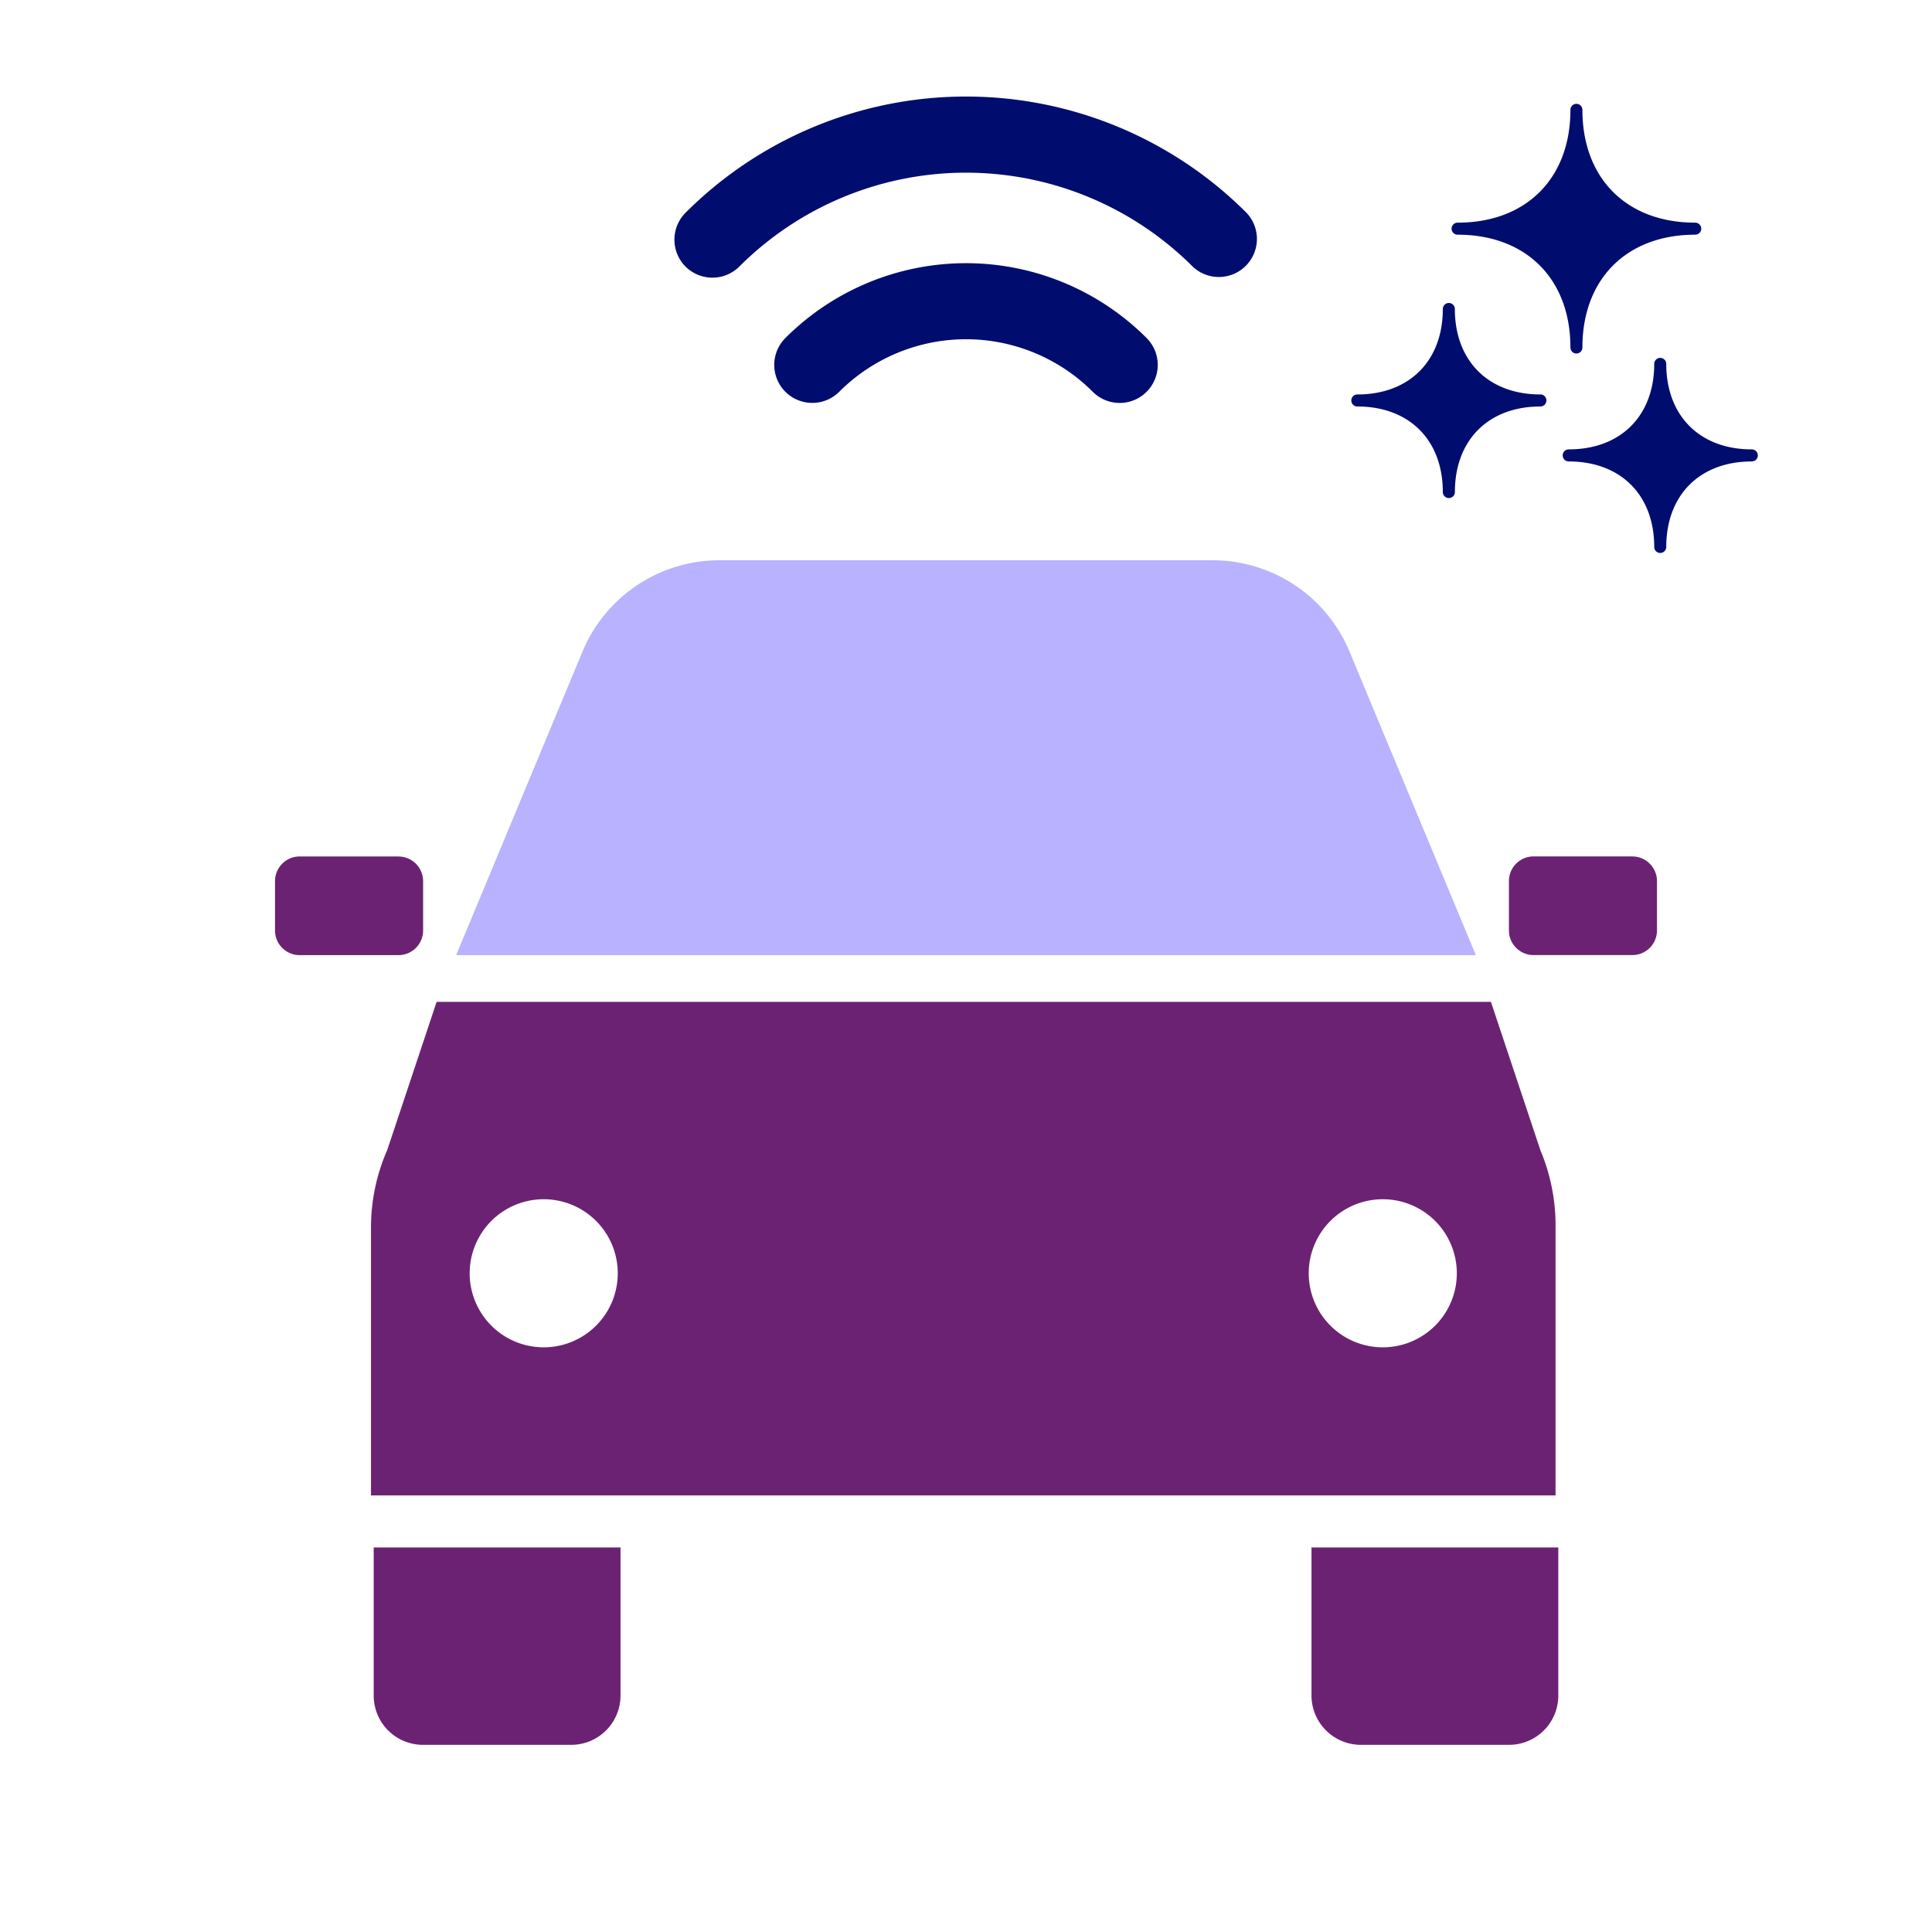
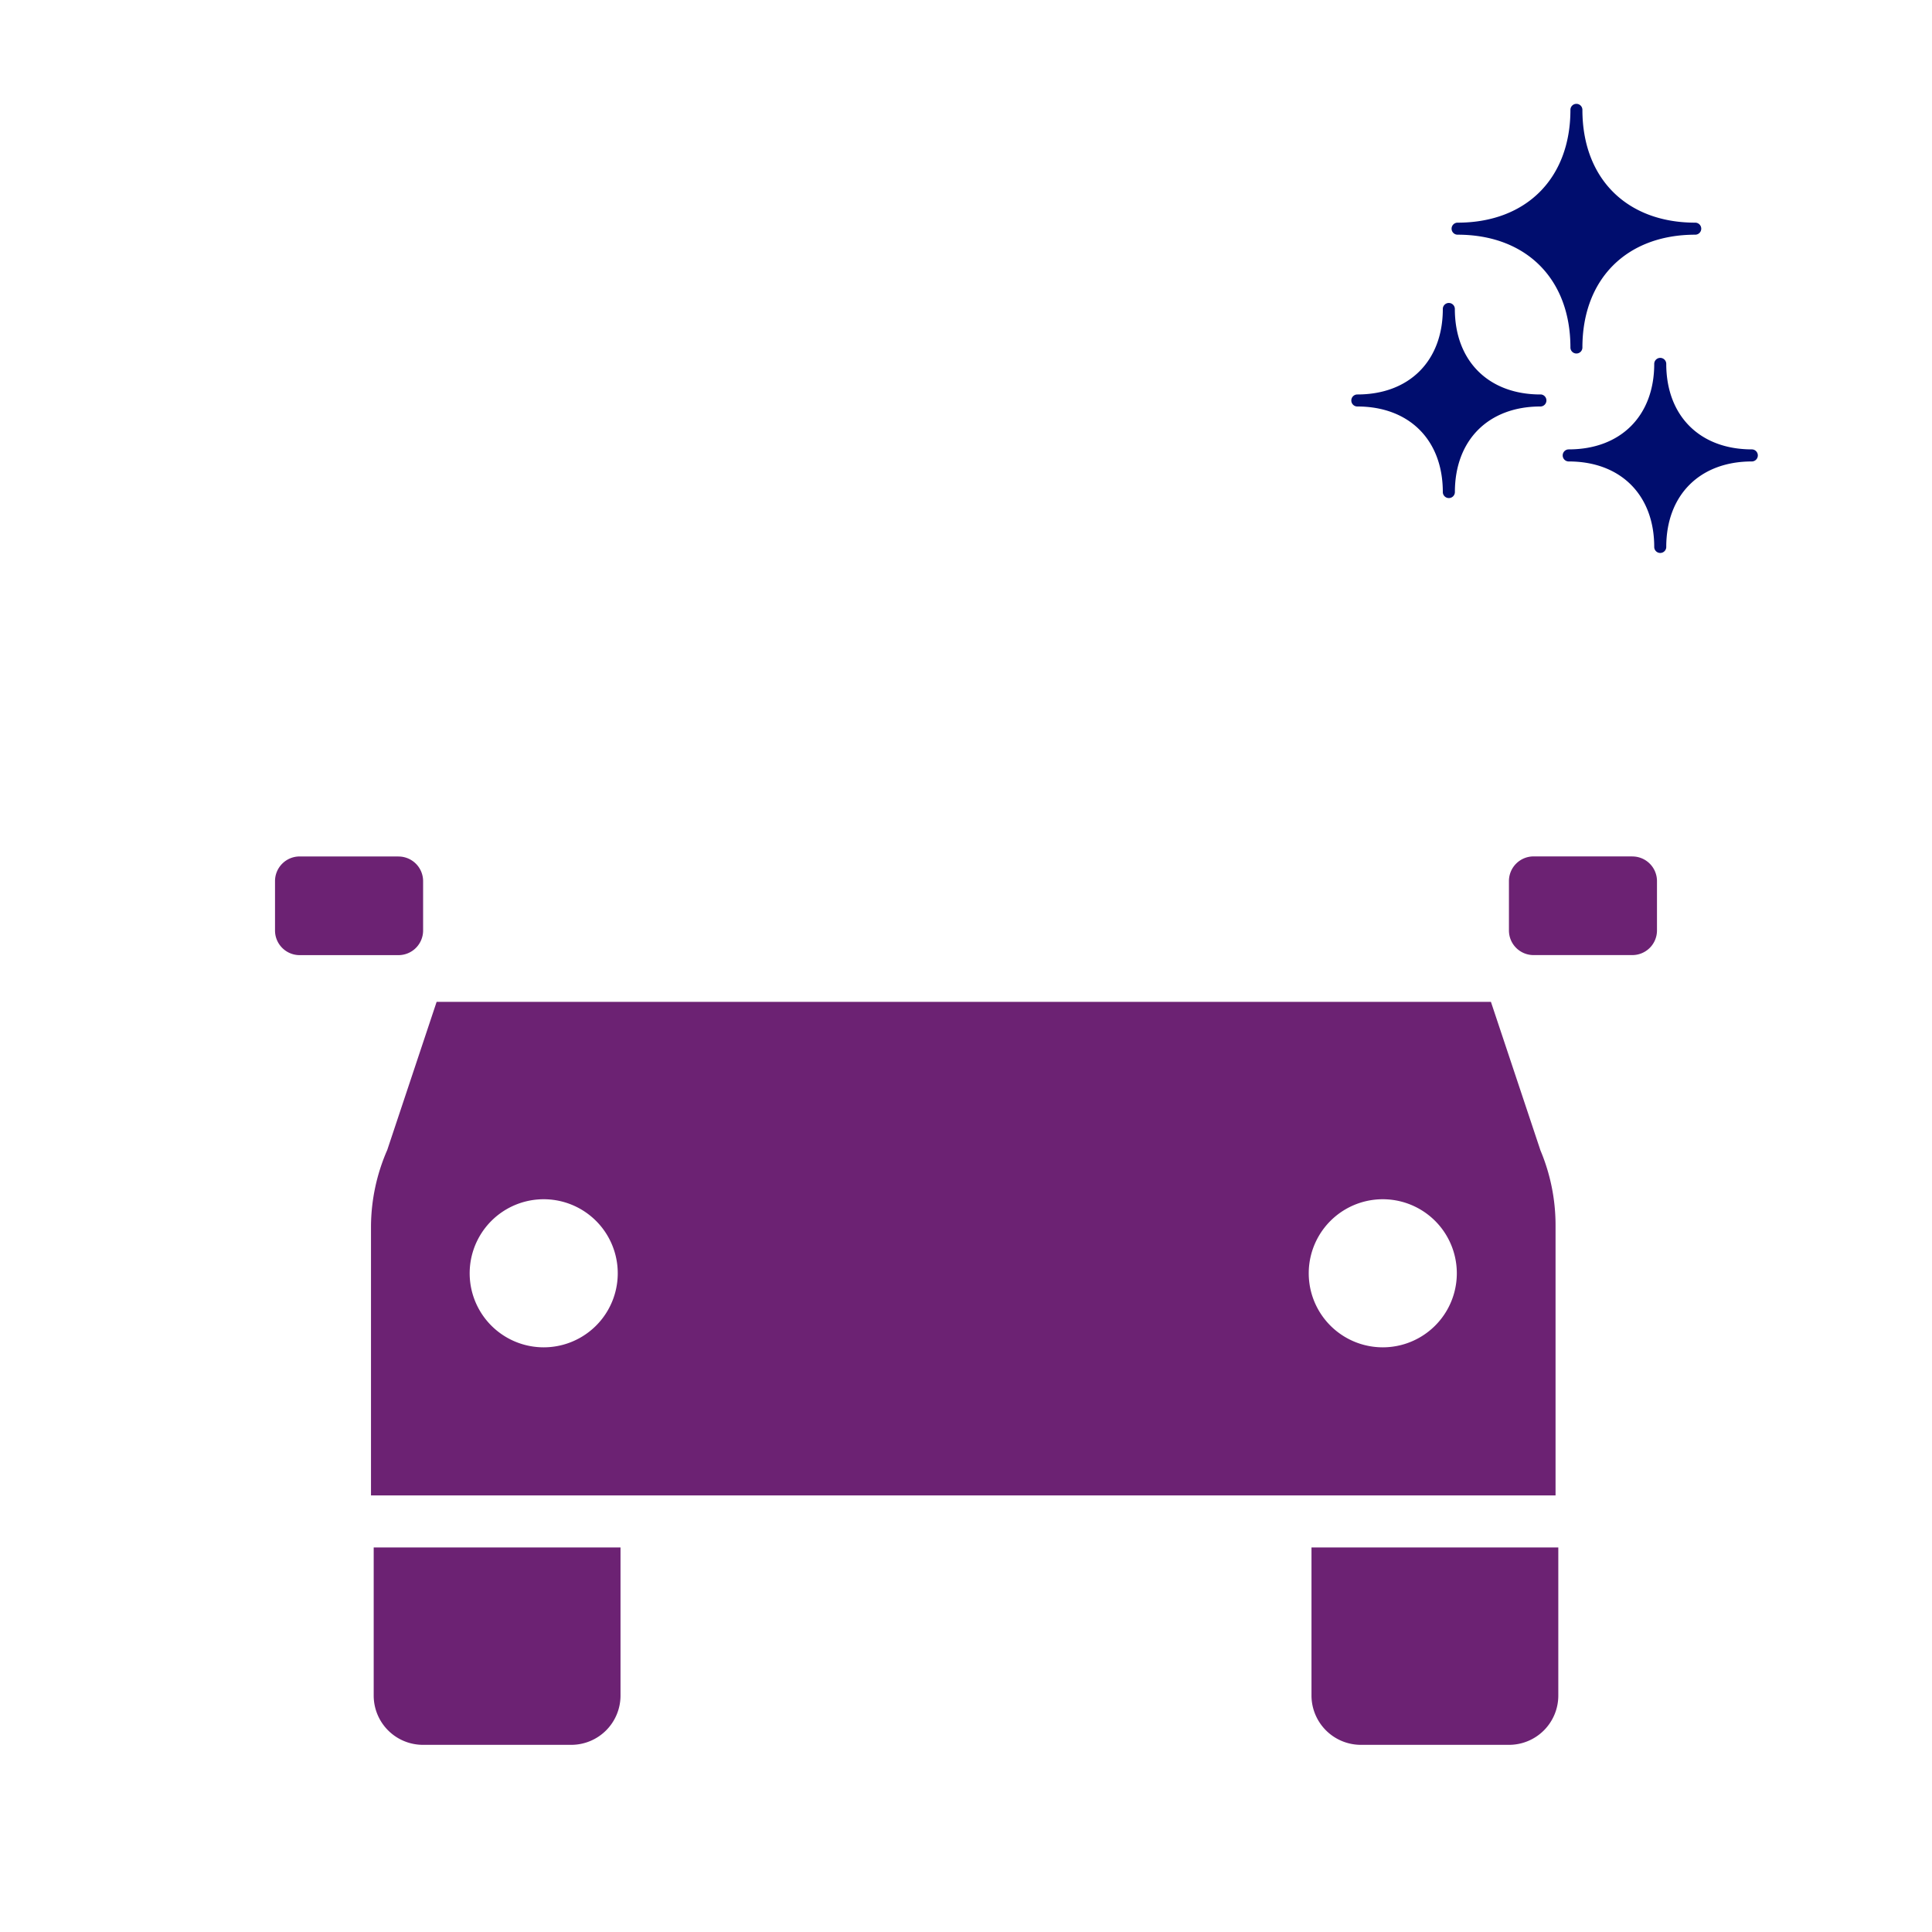
<svg xmlns="http://www.w3.org/2000/svg" viewBox="0 0 40 40" fill="none" focusable="false" aria-hidden="true">
-   <path d="M0 0h40v40H0z" />
  <path d="M27.153 32.038h5.11v3.065a1.02 1.02 0 0 1-1.022 1.022h-3.067a1.023 1.023 0 0 1-1.021-1.022zm-19.416 0h5.11v3.065a1.02 1.02 0 0 1-1.022 1.022H8.759a1.02 1.02 0 0 1-1.022-1.022zM33.795 17.731h-2.044a.51.51 0 0 0-.51.51v1.023c0 .282.228.51.51.51h2.044a.51.51 0 0 0 .511-.51v-1.022a.51.51 0 0 0-.51-.51m-25.546 0H6.205a.51.51 0 0 0-.511.51v1.023c0 .282.229.51.51.51H8.25a.51.51 0 0 0 .51-.51v-1.022a.51.51 0 0 0-.51-.51m23.64 6.074-1.022-3.065H9.04l-1.022 3.066a4 4 0 0 0-.337 1.573v5.58h24.525v-5.58a4 4 0 0 0-.317-1.574m-20.632 4.088a1.533 1.533 0 1 1 0-3.066 1.533 1.533 0 0 1 0 3.066m17.372 0a1.533 1.533 0 1 1 0-3.066 1.533 1.533 0 0 1 0 3.066" fill="#6C2273" />
-   <path d="M27.94 13.49a3.07 3.07 0 0 0-2.831-1.89H14.89a3.07 3.07 0 0 0-2.83 1.89l-2.616 6.285h21.112z" fill="#B8B2FF" />
-   <path fill-rule="evenodd" clip-rule="evenodd" d="M16.261 8.112a.787.787 0 0 1 0-1.114 5.287 5.287 0 0 1 7.478 0 .787.787 0 1 1-1.114 1.114 3.71 3.71 0 0 0-5.25 0 .79.79 0 0 1-1.114 0" fill="#000D6E" />
-   <path fill-rule="evenodd" clip-rule="evenodd" d="M14.193 5.519a.79.79 0 0 1 0-1.114 8.21 8.21 0 0 1 11.614 0 .788.788 0 0 1-1.114 1.114 6.637 6.637 0 0 0-9.386 0 .79.79 0 0 1-1.114 0" fill="#000D6E" />
  <path d="M30.178 4.859c1.419 0 2.336.916 2.336 2.336a.124.124 0 0 0 .248 0c0-1.42.917-2.336 2.336-2.336a.124.124 0 0 0 0-.249c-1.42 0-2.336-.916-2.336-2.336a.124.124 0 1 0-.248 0c0 1.42-.917 2.336-2.336 2.336a.124.124 0 1 0 0 .249m6.091 4.445c-1.075 0-1.771-.694-1.771-1.77a.124.124 0 1 0-.249 0c0 1.076-.695 1.77-1.77 1.77a.124.124 0 1 0 0 .25c1.075 0 1.77.694 1.77 1.77a.124.124 0 1 0 .249 0c0-1.076.696-1.77 1.771-1.77a.124.124 0 1 0 0-.25m-4.376-1.137c-1.076 0-1.772-.695-1.772-1.77a.124.124 0 1 0-.249 0c0 1.075-.694 1.77-1.77 1.77a.124.124 0 1 0 0 .249c1.076 0 1.77.695 1.77 1.771a.124.124 0 1 0 .25 0c0-1.076.695-1.771 1.77-1.771a.124.124 0 1 0 0-.25" fill="#000D6E" />
</svg>